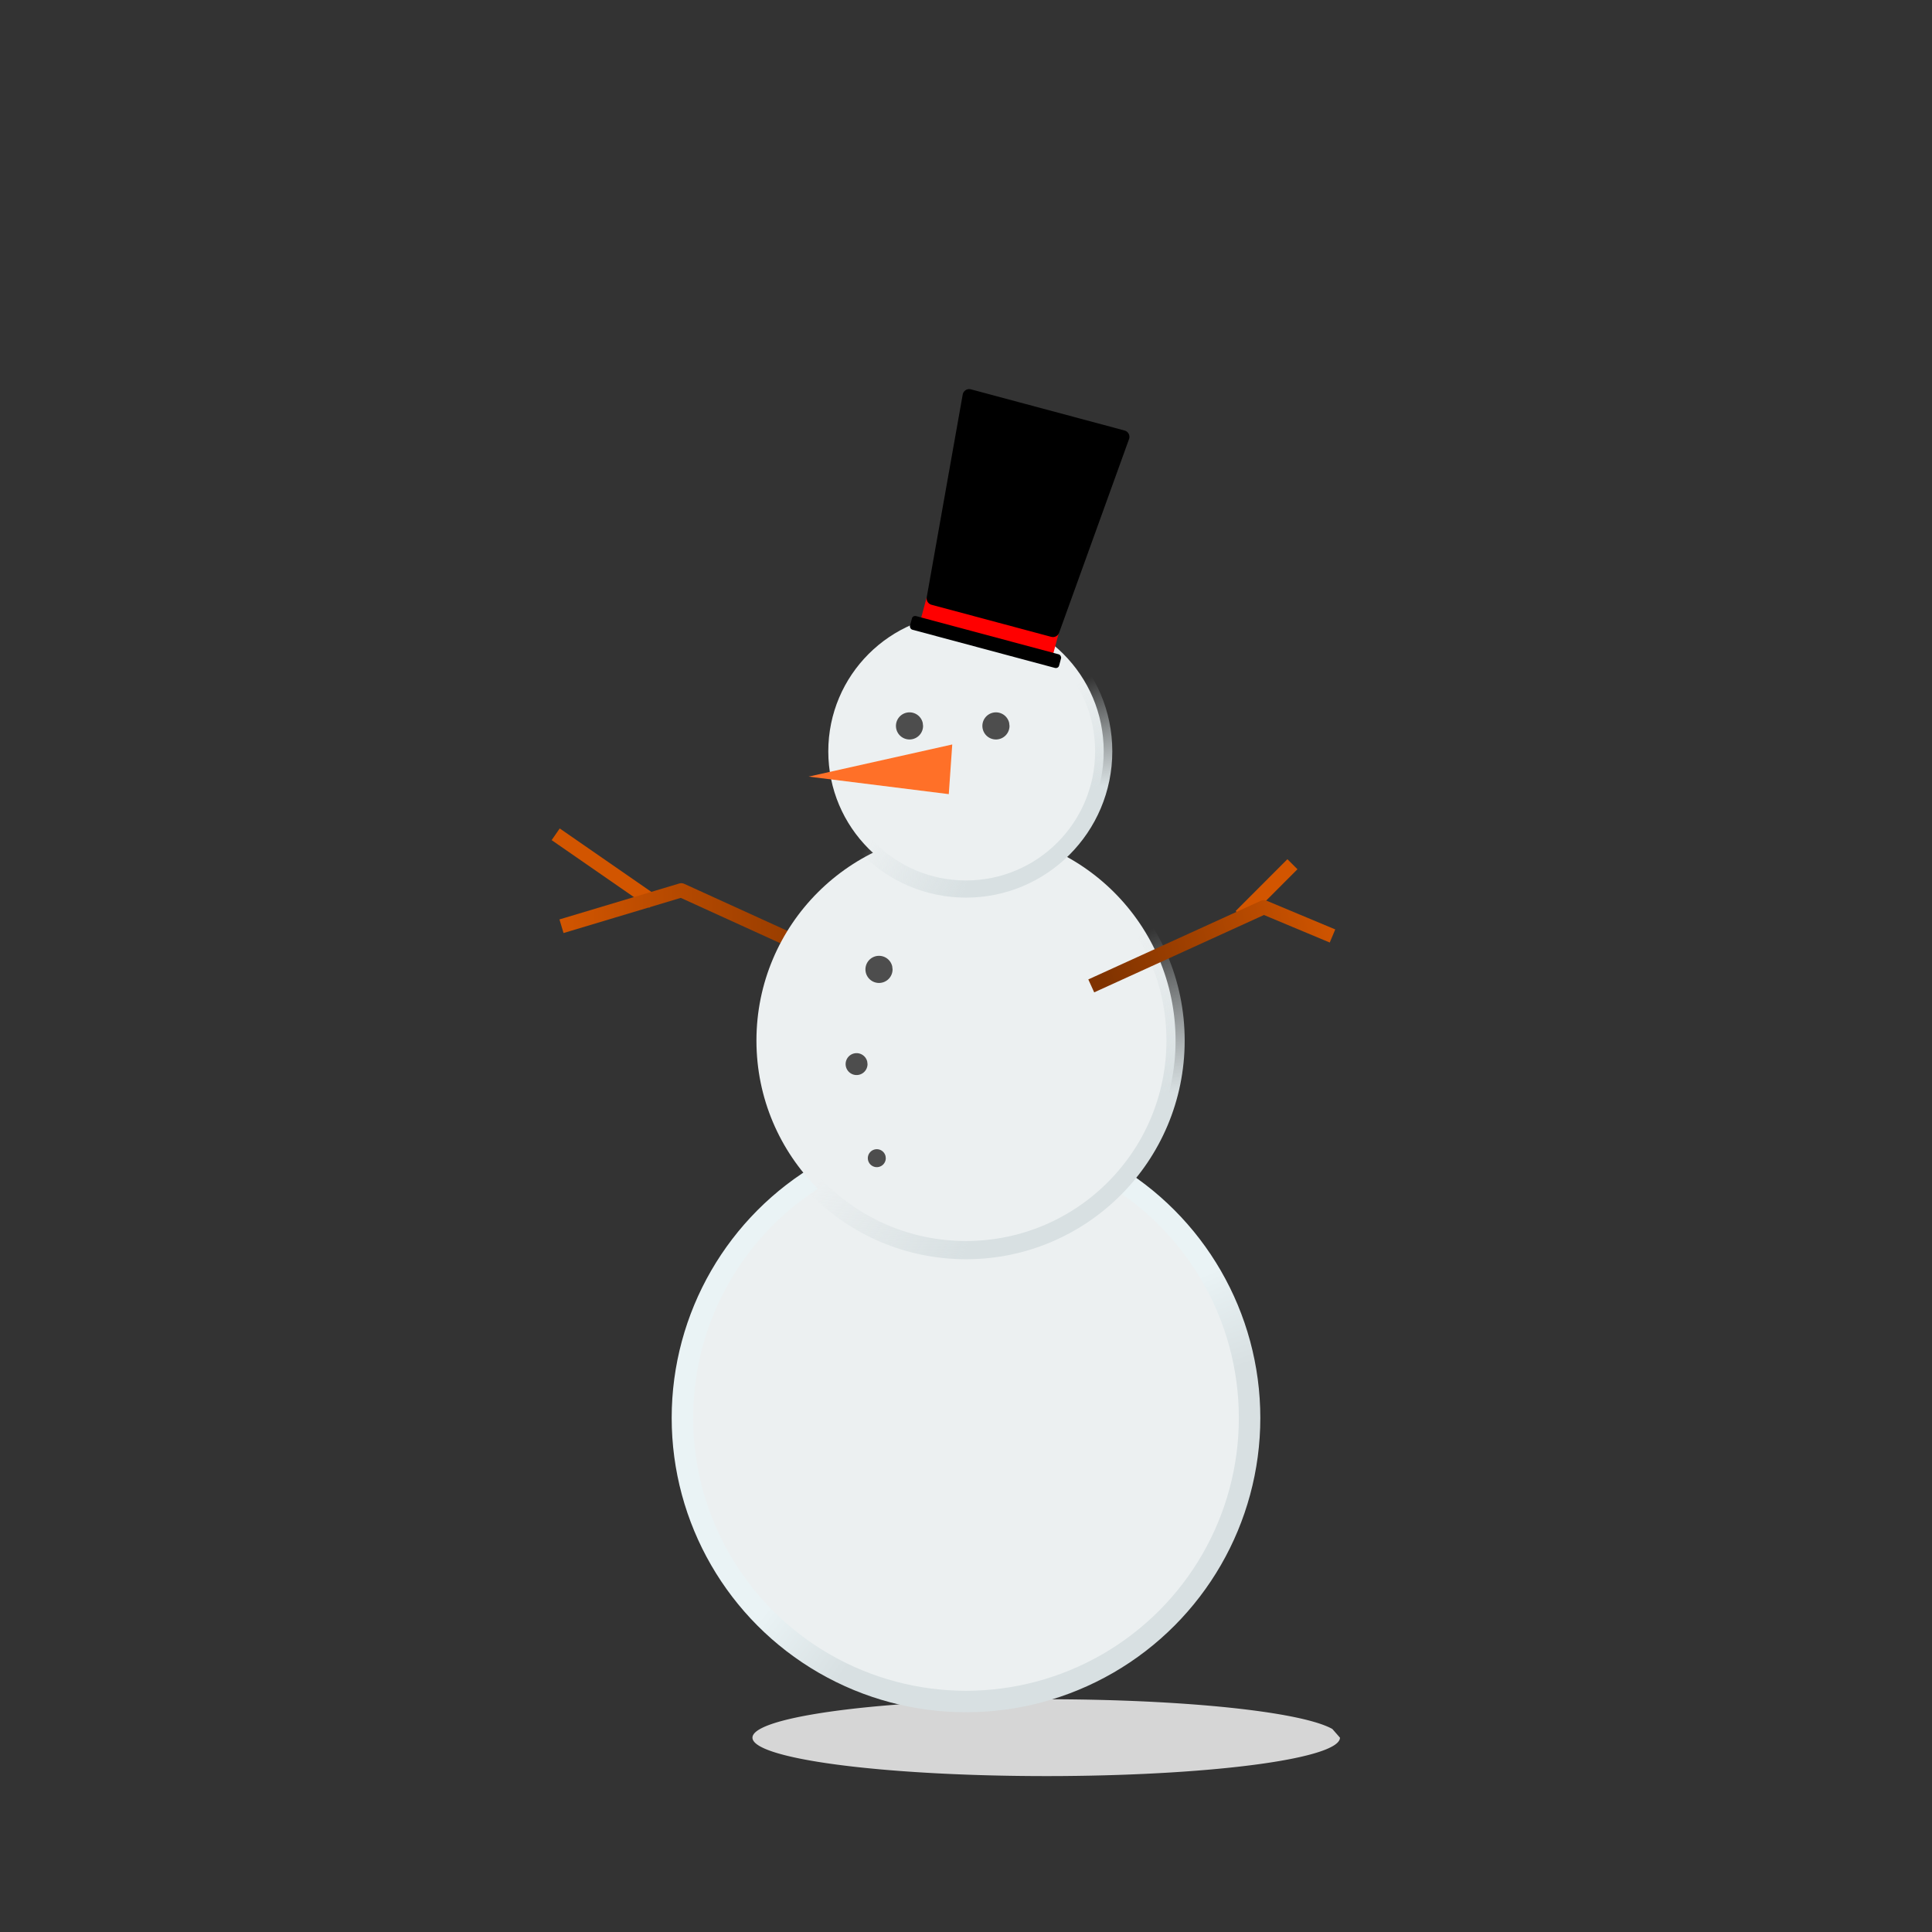
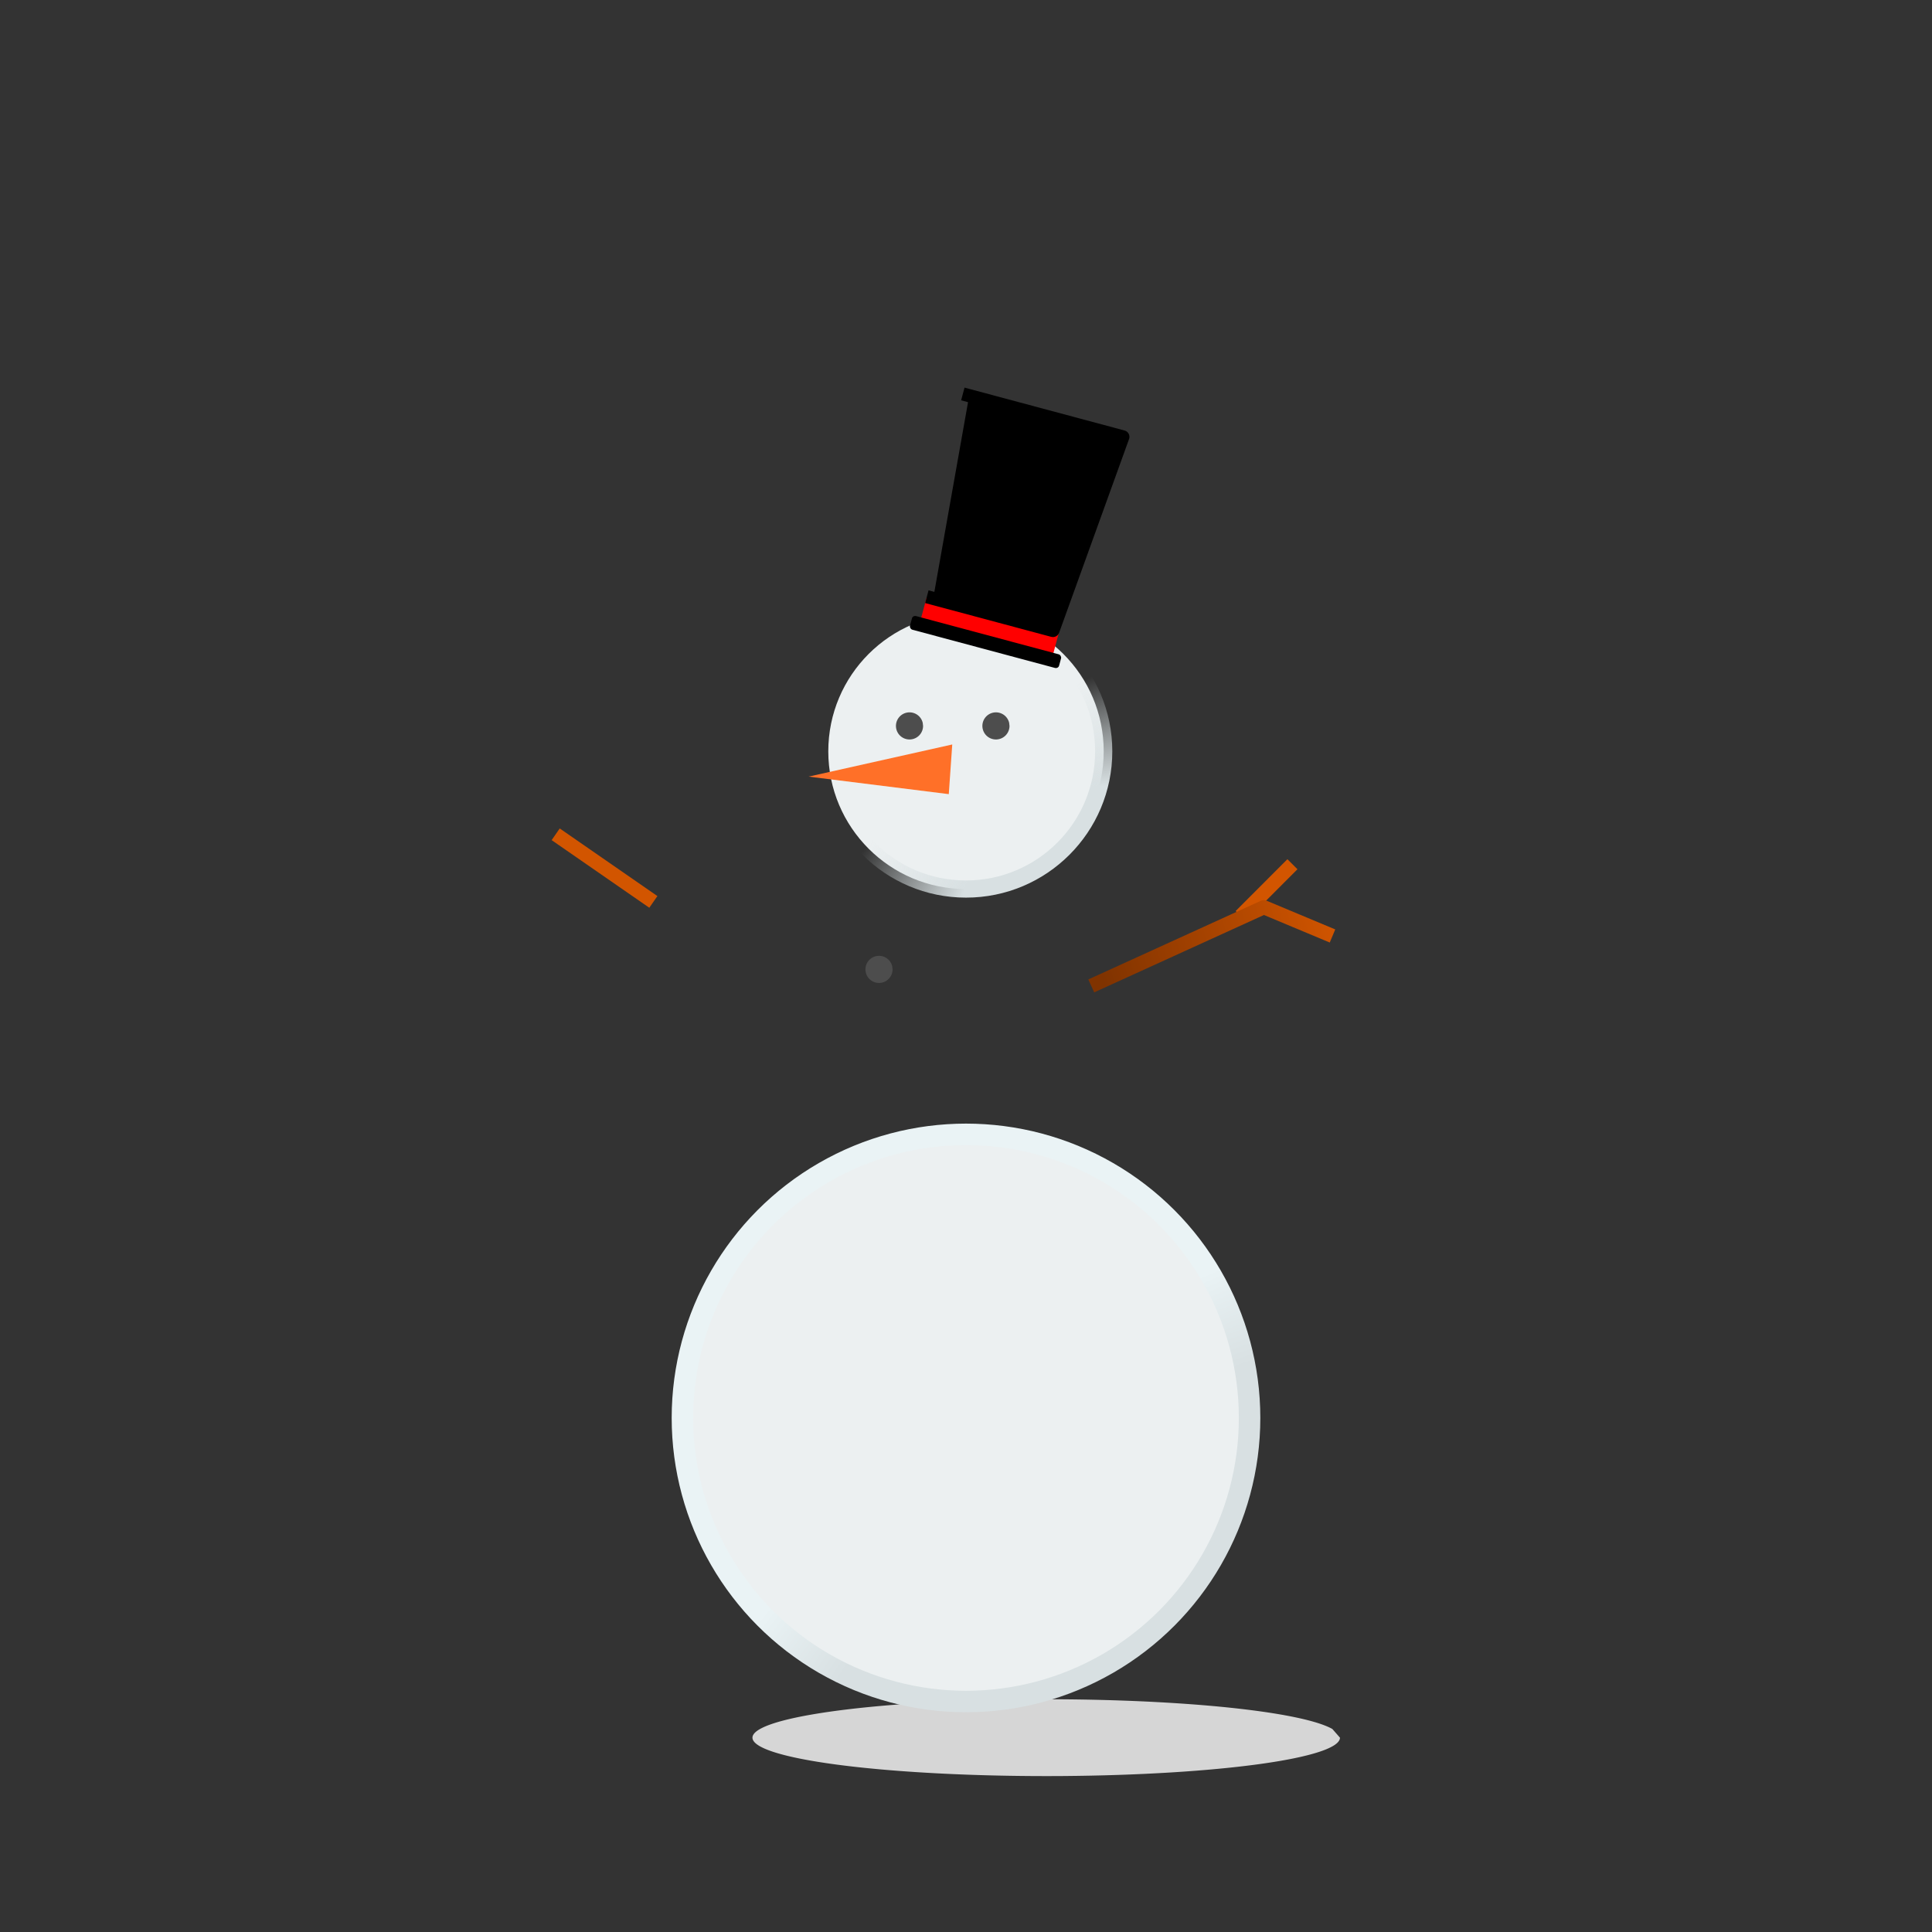
<svg xmlns="http://www.w3.org/2000/svg" xmlns:ns1="http://www.inkscape.org/namespaces/inkscape" xmlns:ns2="http://sodipodi.sourceforge.net/DTD/sodipodi-0.dtd" xmlns:xlink="http://www.w3.org/1999/xlink" width="180" height="180" viewBox="0 0 180 180" version="1.1" id="svg1" ns1:version="1.4 (e7c3feb100, 2024-10-09)" ns2:docname="snowman.svg">
  <rect x="0" y="0" width="180" height="180" fill="#333333" stroke="none" />
  <title id="title1">Snowman</title>
  <ns2:namedview id="namedview1" pagecolor="#ffffff" bordercolor="#000000" borderopacity="0.25" ns1:showpageshadow="2" ns1:pageopacity="0.0" ns1:pagecheckerboard="0" ns1:deskcolor="#d1d1d1" ns1:document-units="px" ns1:zoom="4.75" ns1:cx="90.105263" ns1:cy="90" ns1:window-width="1920" ns1:window-height="1057" ns1:window-x="0" ns1:window-y="0" ns1:window-maximized="1" ns1:current-layer="layer1" showgrid="false" />
  <defs id="defs1">
    <linearGradient id="linearGradient9" ns1:collect="always">
      <stop style="stop-color:#d8e0e2;stop-opacity:1;" offset="0.699" id="stop8" />
      <stop style="stop-color:#eaf3f5;stop-opacity:1;" offset="1" id="stop9" />
    </linearGradient>
    <ns1:path-effect effect="fillet_chamfer" id="path-effect20" is_visible="true" lpeversion="1" nodesatellites_param="F,0,0,1,0,0,0,1 @ F,0,0,1,0,0,0,1 @ F,0,0,1,0,0,0,1 @ F,0,0,1,0,0,0,1" radius="0" unit="px" method="auto" mode="F" chamfer_steps="1" flexible="false" use_knot_distance="true" apply_no_radius="true" apply_with_radius="true" only_selected="false" hide_knots="false" />
    <ns1:path-effect effect="fillet_chamfer" id="path-effect19" is_visible="true" lpeversion="1" nodesatellites_param="F,0,0,1,0,0,0,1 @ F,0,0,1,0,0,0,1 @ F,0,0,1,0,0,0,1 @ F,0,0,1,0,0,0,1" radius="0" unit="px" method="auto" mode="F" chamfer_steps="1" flexible="false" use_knot_distance="true" apply_no_radius="true" apply_with_radius="true" only_selected="false" hide_knots="false" />
    <ns1:path-effect effect="fillet_chamfer" id="path-effect18" is_visible="true" lpeversion="1" nodesatellites_param="F,0,0,1,0,0,0,1 @ F,0,0,1,0,0,0,1 @ F,0,0,1,0,0,0,1 @ F,0,0,1,0,0,0,1" radius="0" unit="px" method="auto" mode="F" chamfer_steps="1" flexible="false" use_knot_distance="true" apply_no_radius="true" apply_with_radius="true" only_selected="false" hide_knots="false" />
    <linearGradient id="linearGradient16" ns1:collect="always">
      <stop style="stop-color:#d25500;stop-opacity:1;" offset="0" id="stop17" />
      <stop style="stop-color:#803300;stop-opacity:1;" offset="1" id="stop16" />
    </linearGradient>
    <linearGradient id="linearGradient5" ns1:collect="always">
      <stop style="stop-color:#d8e0e2;stop-opacity:1;" offset="0.367" id="stop5" />
      <stop style="stop-color:#d8e0e2;stop-opacity:0;" offset="1" id="stop6" />
    </linearGradient>
    <radialGradient ns1:collect="always" xlink:href="#linearGradient9" id="radialGradient6" cx="91.245" cy="244.284" fx="91.245" fy="244.284" r="27.421" gradientUnits="userSpaceOnUse" gradientTransform="matrix(1.65,-1.266,0.61,0.795,-192.855,75.143)" />
    <radialGradient ns1:collect="always" xlink:href="#linearGradient5" id="radialGradient7" gradientUnits="userSpaceOnUse" gradientTransform="matrix(1.219,-0.936,0.451,0.587,-119.019,54.854)" cx="91.245" cy="244.284" fx="91.245" fy="244.284" r="27.421" />
    <radialGradient ns1:collect="always" xlink:href="#linearGradient5" id="radialGradient8" gradientUnits="userSpaceOnUse" gradientTransform="matrix(0.801,-0.615,0.296,0.386,-47.356,42.339)" cx="91.245" cy="244.284" fx="91.245" fy="244.284" r="27.421" />
    <linearGradient ns1:collect="always" xlink:href="#linearGradient16" id="linearGradient17" x1="30.123" y1="87.371" x2="61.298" y2="87.371" gradientUnits="userSpaceOnUse" />
    <linearGradient ns1:collect="always" xlink:href="#linearGradient16" id="linearGradient18" gradientUnits="userSpaceOnUse" x1="38.228" y1="85.16" x2="59.93" y2="91.371" gradientTransform="matrix(-1,0,0,1,162.693,0)" />
  </defs>
  <g ns1:label="Layer 1" ns1:groupmode="layer" id="layer1">
    <path style="opacity:1;fill:#d6d6d6;fill-opacity:1;stroke:none;stroke-width:1.324;stroke-linecap:square;stroke-linejoin:round;stroke-dasharray:none;stroke-dashoffset:7.6;stroke-opacity:1;paint-order:normal" id="path5" ns2:type="arc" ns2:cx="97.473686" ns2:cy="161.89474" ns2:rx="27.368422" ns2:ry="3.5789473" ns2:start="0" ns2:end="6.0549734" ns2:open="true" ns2:arc-type="arc" d="m 124.842,161.895 a 27.368,3.579 0 0 1 -25.808,3.573 27.368,3.579 0 0 1 -28.751,-3.166 27.368,3.579 0 0 1 22.529,-3.934 27.368,3.579 0 0 1 31.32,2.717" />
    <circle style="fill:#ecf0f1;fill-opacity:1;stroke:url(#radialGradient6);stroke-opacity:1;stroke-width:2;stroke-dasharray:none;stroke-linecap:square;stroke-linejoin:round;stroke-dashoffset:7.6;paint-order:stroke fill markers" id="path1" r="26.421" cy="132.105" cx="90" />
    <g id="g17" transform="translate(22)">
      <path style="fill:none;fill-opacity:1;stroke:#d25500;stroke-width:1.324;stroke-linecap:square;stroke-linejoin:bevel;stroke-dasharray:none;stroke-dashoffset:7.6;stroke-opacity:1;paint-order:normal" d="M 38.327,83.652 30.316,78.105" id="path9" ns2:nodetypes="cc" />
-       <path style="fill:none;fill-opacity:1;stroke:url(#linearGradient17);stroke-width:1.324;stroke-linecap:square;stroke-linejoin:round;stroke-dasharray:none;stroke-dashoffset:7.6;stroke-opacity:1;paint-order:normal" d="M 60.421,91.579 41.474,82.947 30.947,86.105" id="path8" />
    </g>
-     <circle style="fill:#ecf0f1;fill-opacity:1;stroke:url(#radialGradient7);stroke-width:1.7;stroke-linecap:square;stroke-linejoin:round;stroke-dasharray:none;stroke-dashoffset:7.6;stroke-opacity:1;paint-order:stroke fill markers" id="circle6" r="19.524" cy="96.947" cx="90" />
    <circle style="fill:#ecf0f1;fill-opacity:1;stroke:url(#radialGradient8);stroke-width:1.6;stroke-linecap:square;stroke-linejoin:round;stroke-dasharray:none;stroke-dashoffset:7.6;stroke-opacity:1;paint-order:stroke fill markers" id="circle7" r="12.83" cy="70" cx="90" />
    <path style="opacity:1;fill:#ff7028;fill-opacity:1;stroke-width:0.932;stroke-linecap:round;stroke-linejoin:round;stroke-dasharray:none;stroke-dashoffset:7.6;paint-order:normal" d="M 75.339,72.355 88.719,69.361 88.396,73.988 Z" id="path4" />
    <g id="g18">
      <path style="fill:none;fill-opacity:1;stroke:#d25500;stroke-width:1.324;stroke-linecap:square;stroke-linejoin:bevel;stroke-dasharray:none;stroke-dashoffset:7.6;stroke-opacity:1;paint-order:normal" d="m 116.06,84.877 3.885,-3.891" id="path17" ns2:nodetypes="cc" />
      <path style="fill:none;fill-opacity:1;stroke:url(#linearGradient18);stroke-width:1.324;stroke-linecap:square;stroke-linejoin:round;stroke-dasharray:none;stroke-dashoffset:7.6;stroke-opacity:1;paint-order:normal" d="m 102.272,91.579 15.474,-7.053 5.789,2.421" id="path18" ns2:nodetypes="ccc" />
    </g>
    <g id="g22" transform="rotate(15,54.862,73.367)">
      <g id="g20">
        <rect style="fill:#ff0000;fill-opacity:1;stroke:none;stroke-width:1.532;stroke-linecap:square;stroke-linejoin:round;stroke-dasharray:none;stroke-dashoffset:7.6;stroke-opacity:1;paint-order:normal" id="rect19" width="12.749" height="2.421" x="80.678" y="48.145" ns2:type="rect" ry="0" rx="0" />
-         <path style="fill:#000000;fill-opacity:1;stroke:#000000;stroke-width:1.226;stroke-linecap:square;stroke-linejoin:round;stroke-dasharray:none;stroke-dashoffset:7.6;stroke-opacity:1;paint-order:normal" d="M 79.642,28.937 H 94.463 L 92.841,48.049 H 81.292 Z" id="path19" ns2:nodetypes="ccccc" />
+         <path style="fill:#000000;fill-opacity:1;stroke:#000000;stroke-width:1.226;stroke-linecap:square;stroke-linejoin:round;stroke-dasharray:none;stroke-dashoffset:7.6;stroke-opacity:1;paint-order:normal" d="M 79.642,28.937 H 94.463 L 92.841,48.049 H 81.292 " id="path19" ns2:nodetypes="ccccc" />
      </g>
      <rect style="opacity:1;fill:#000000;fill-opacity:1;stroke:none;stroke-width:1.365;stroke-linecap:square;stroke-linejoin:round;stroke-dasharray:none;stroke-dashoffset:7.6;stroke-opacity:1;paint-order:normal" id="rect20" width="14.382" height="1.316" x="79.861" y="50.053" rx="0.319" ry="0.3" />
    </g>
    <path style="fill:#4d4d4d;fill-opacity:1;stroke:none;stroke-width:1.324;stroke-linecap:square;stroke-linejoin:round;stroke-dasharray:none;stroke-dashoffset:7.6;stroke-opacity:1;paint-order:normal" id="path22" ns2:type="arc" ns2:cx="81.894737" ns2:cy="90.315796" ns2:rx="1.2631578" ns2:ry="1.2631578" ns2:start="0" ns2:end="6.0549734" ns2:open="true" ns2:arc-type="arc" d="m 83.158,90.316 a 1.263,1.263 0 0 1 -1.191,1.261 1.263,1.263 0 0 1 -1.327,-1.117 1.263,1.263 0 0 1 1.04,-1.389 1.263,1.263 0 0 1 1.446,0.959" />
-     <path style="fill:#4d4d4d;fill-opacity:1;stroke:none;stroke-width:1.069;stroke-linecap:square;stroke-linejoin:round;stroke-dasharray:none;stroke-dashoffset:7.6;stroke-opacity:1;paint-order:normal" id="path23" ns2:type="arc" ns2:cx="79.805466" ns2:cy="99.140091" ns2:rx="1.0197368" ns2:ry="1.0197368" ns2:start="0" ns2:end="6.0549734" ns2:open="true" ns2:arc-type="arc" d="m 80.825,99.14 a 1.02,1.02 0 0 1 -0.962,1.018 1.02,1.02 0 0 1 -1.071,-0.902 1.02,1.02 0 0 1 0.839,-1.121 1.02,1.02 0 0 1 1.167,0.774" />
-     <path style="fill:#4d4d4d;fill-opacity:1;stroke:none;stroke-width:0.876;stroke-linecap:square;stroke-linejoin:round;stroke-dasharray:none;stroke-dashoffset:7.6;stroke-opacity:1;paint-order:normal" id="path24" ns2:type="arc" ns2:cx="81.690788" ns2:cy="107.90517" ns2:rx="0.83552629" ns2:ry="0.83552629" ns2:start="0" ns2:end="6.0549734" ns2:open="true" ns2:arc-type="arc" d="m 82.526,107.905 a 0.836,0.836 0 0 1 -0.788,0.834 0.836,0.836 0 0 1 -0.878,-0.739 0.836,0.836 0 0 1 0.688,-0.918 0.836,0.836 0 0 1 0.956,0.634" />
    <path style="fill:#4d4d4d;fill-opacity:1;stroke:none;stroke-width:1.324;stroke-linecap:square;stroke-linejoin:round;stroke-dasharray:none;stroke-dashoffset:7.6;stroke-opacity:1;paint-order:normal" id="path10" ns2:type="arc" ns2:cx="84.736839" ns2:cy="67.631584" ns2:rx="1.2631578" ns2:ry="1.2631578" ns2:start="0" ns2:end="6.0549734" ns2:open="true" ns2:arc-type="arc" d="m 86,67.632 a 1.263,1.263 0 0 1 -1.191,1.261 1.263,1.263 0 0 1 -1.327,-1.117 1.263,1.263 0 0 1 1.04,-1.389 1.263,1.263 0 0 1 1.446,0.959" />
    <path style="fill:#4d4d4d;fill-opacity:1;stroke:none;stroke-width:1.324;stroke-linecap:square;stroke-linejoin:round;stroke-dasharray:none;stroke-dashoffset:7.6;stroke-opacity:1;paint-order:normal" id="path11" ns2:type="arc" ns2:cx="92.789474" ns2:cy="67.631584" ns2:rx="1.2631578" ns2:ry="1.2631578" ns2:start="0" ns2:end="6.0549734" ns2:open="true" ns2:arc-type="arc" d="m 94.053,67.632 a 1.263,1.263 0 0 1 -1.191,1.261 1.263,1.263 0 0 1 -1.327,-1.117 1.263,1.263 0 0 1 1.04,-1.389 1.263,1.263 0 0 1 1.446,0.959" />
  </g>
</svg>